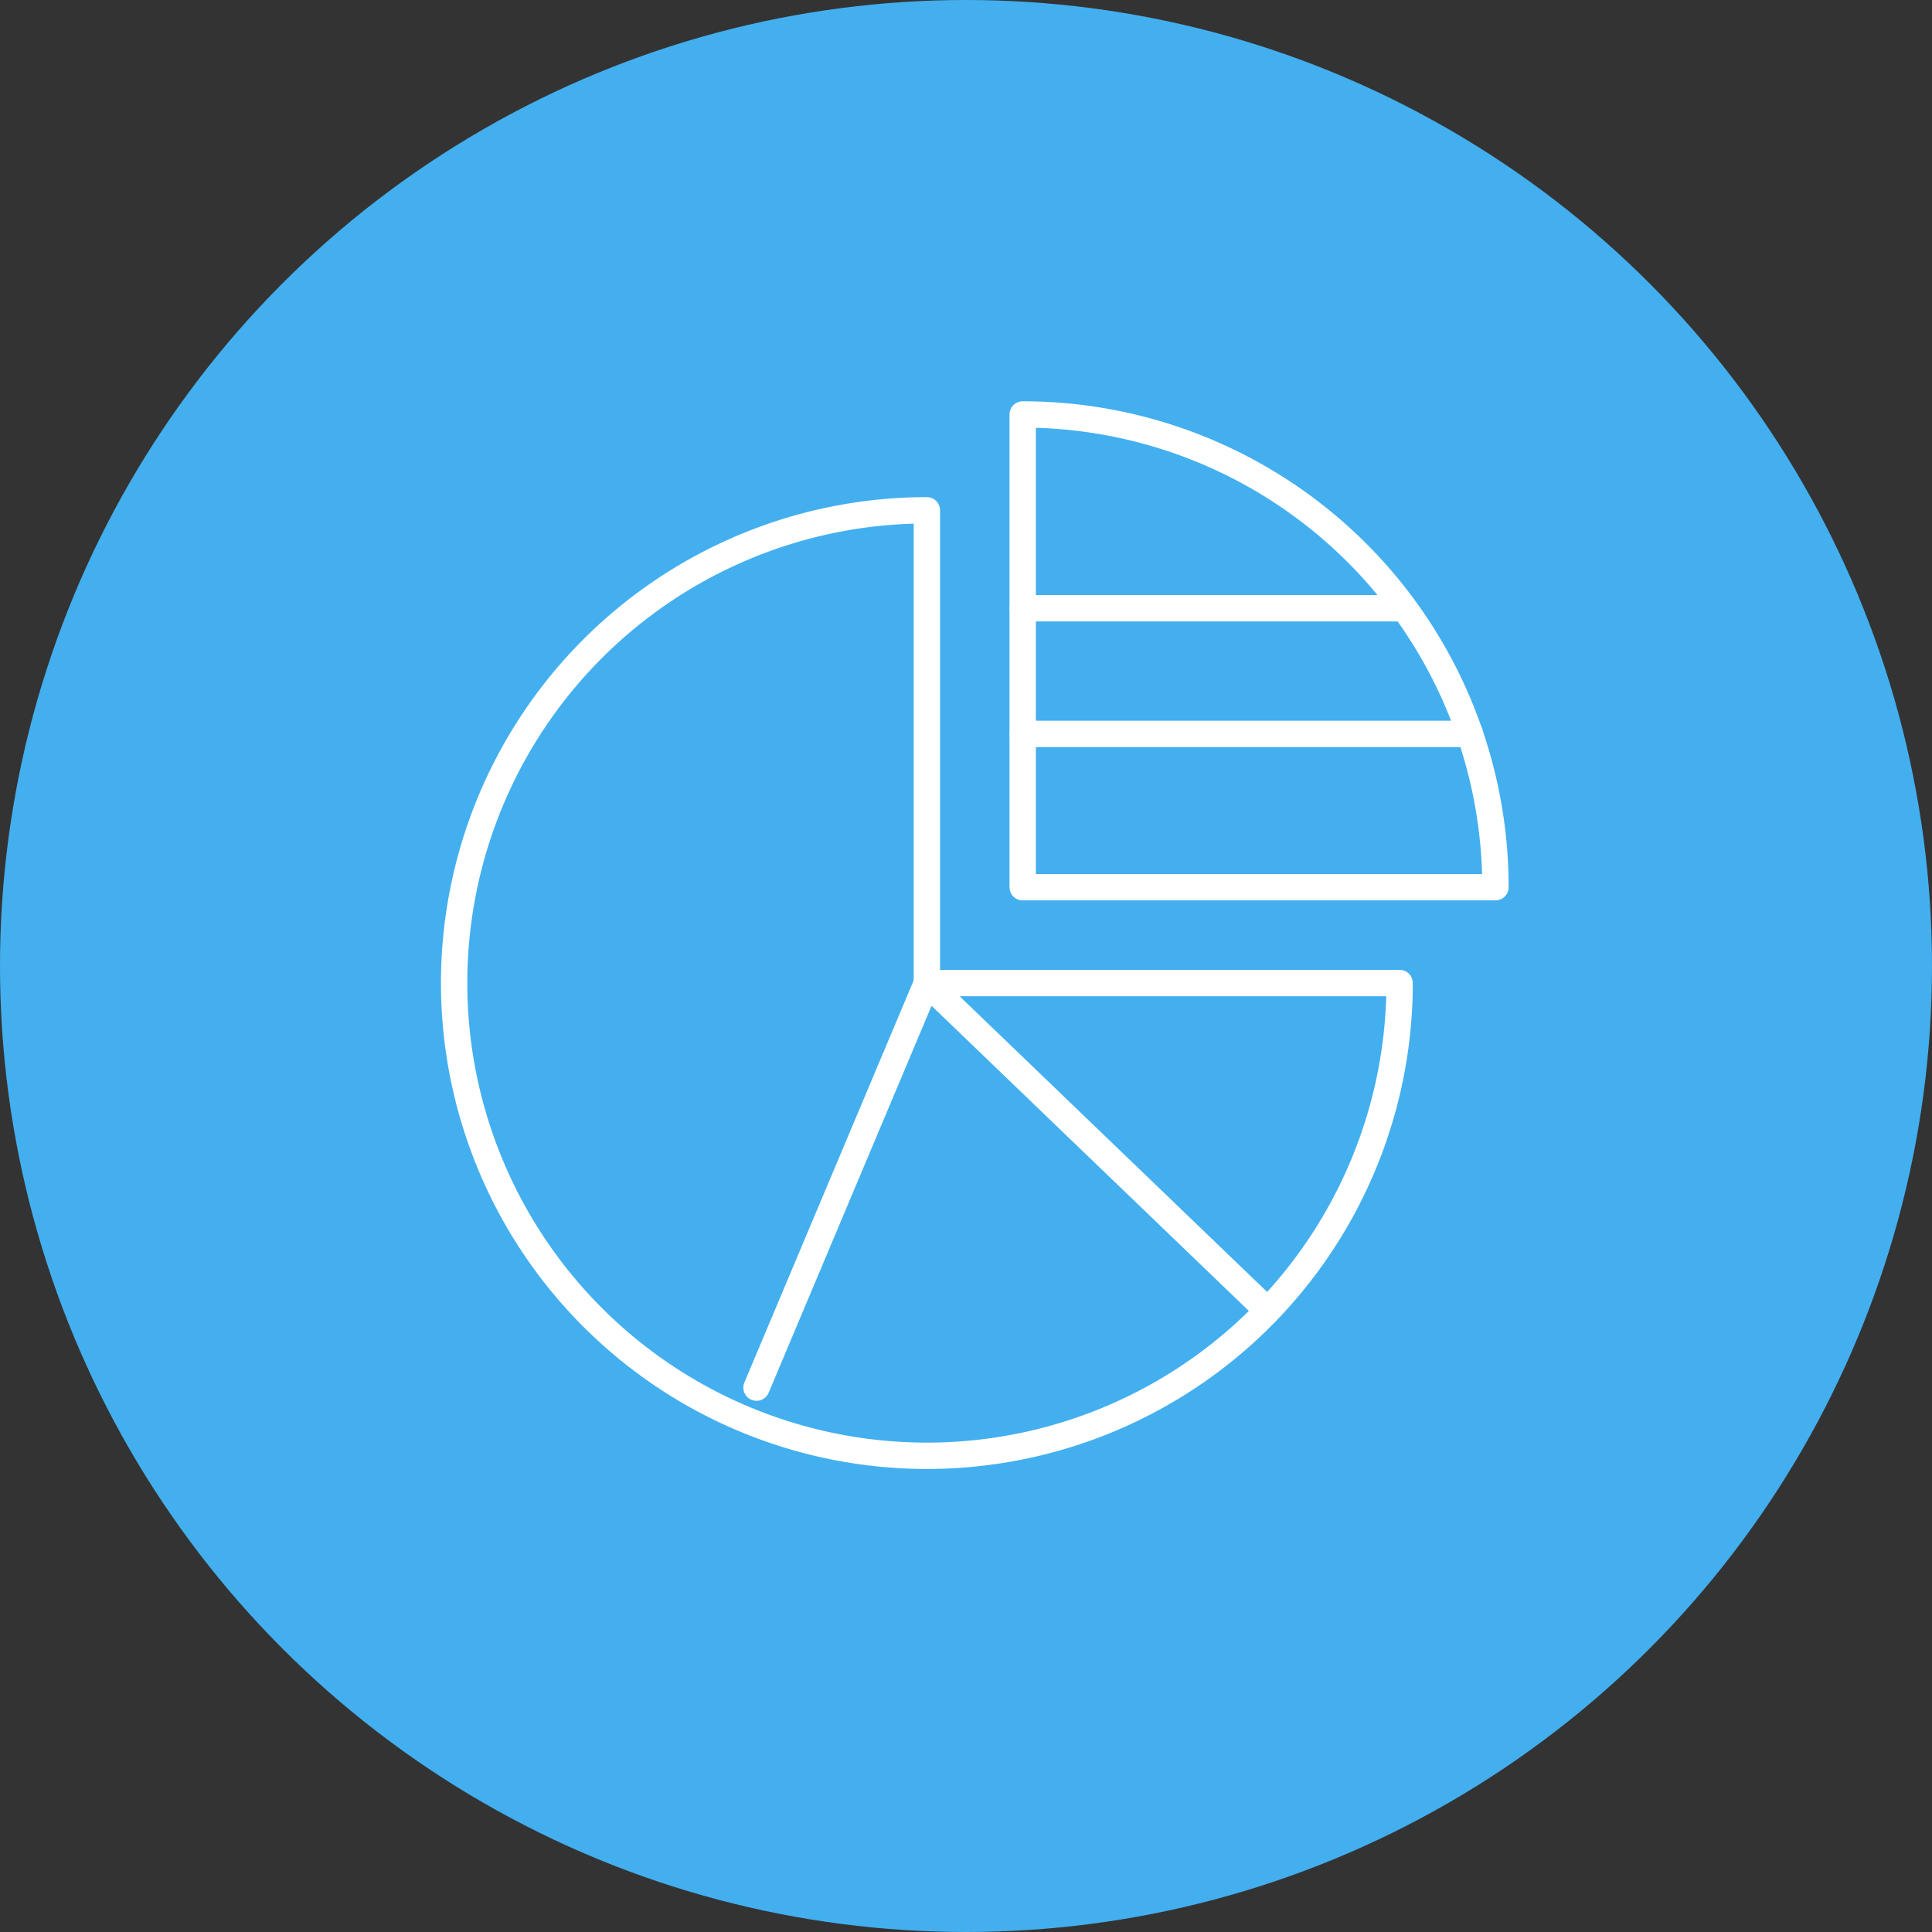
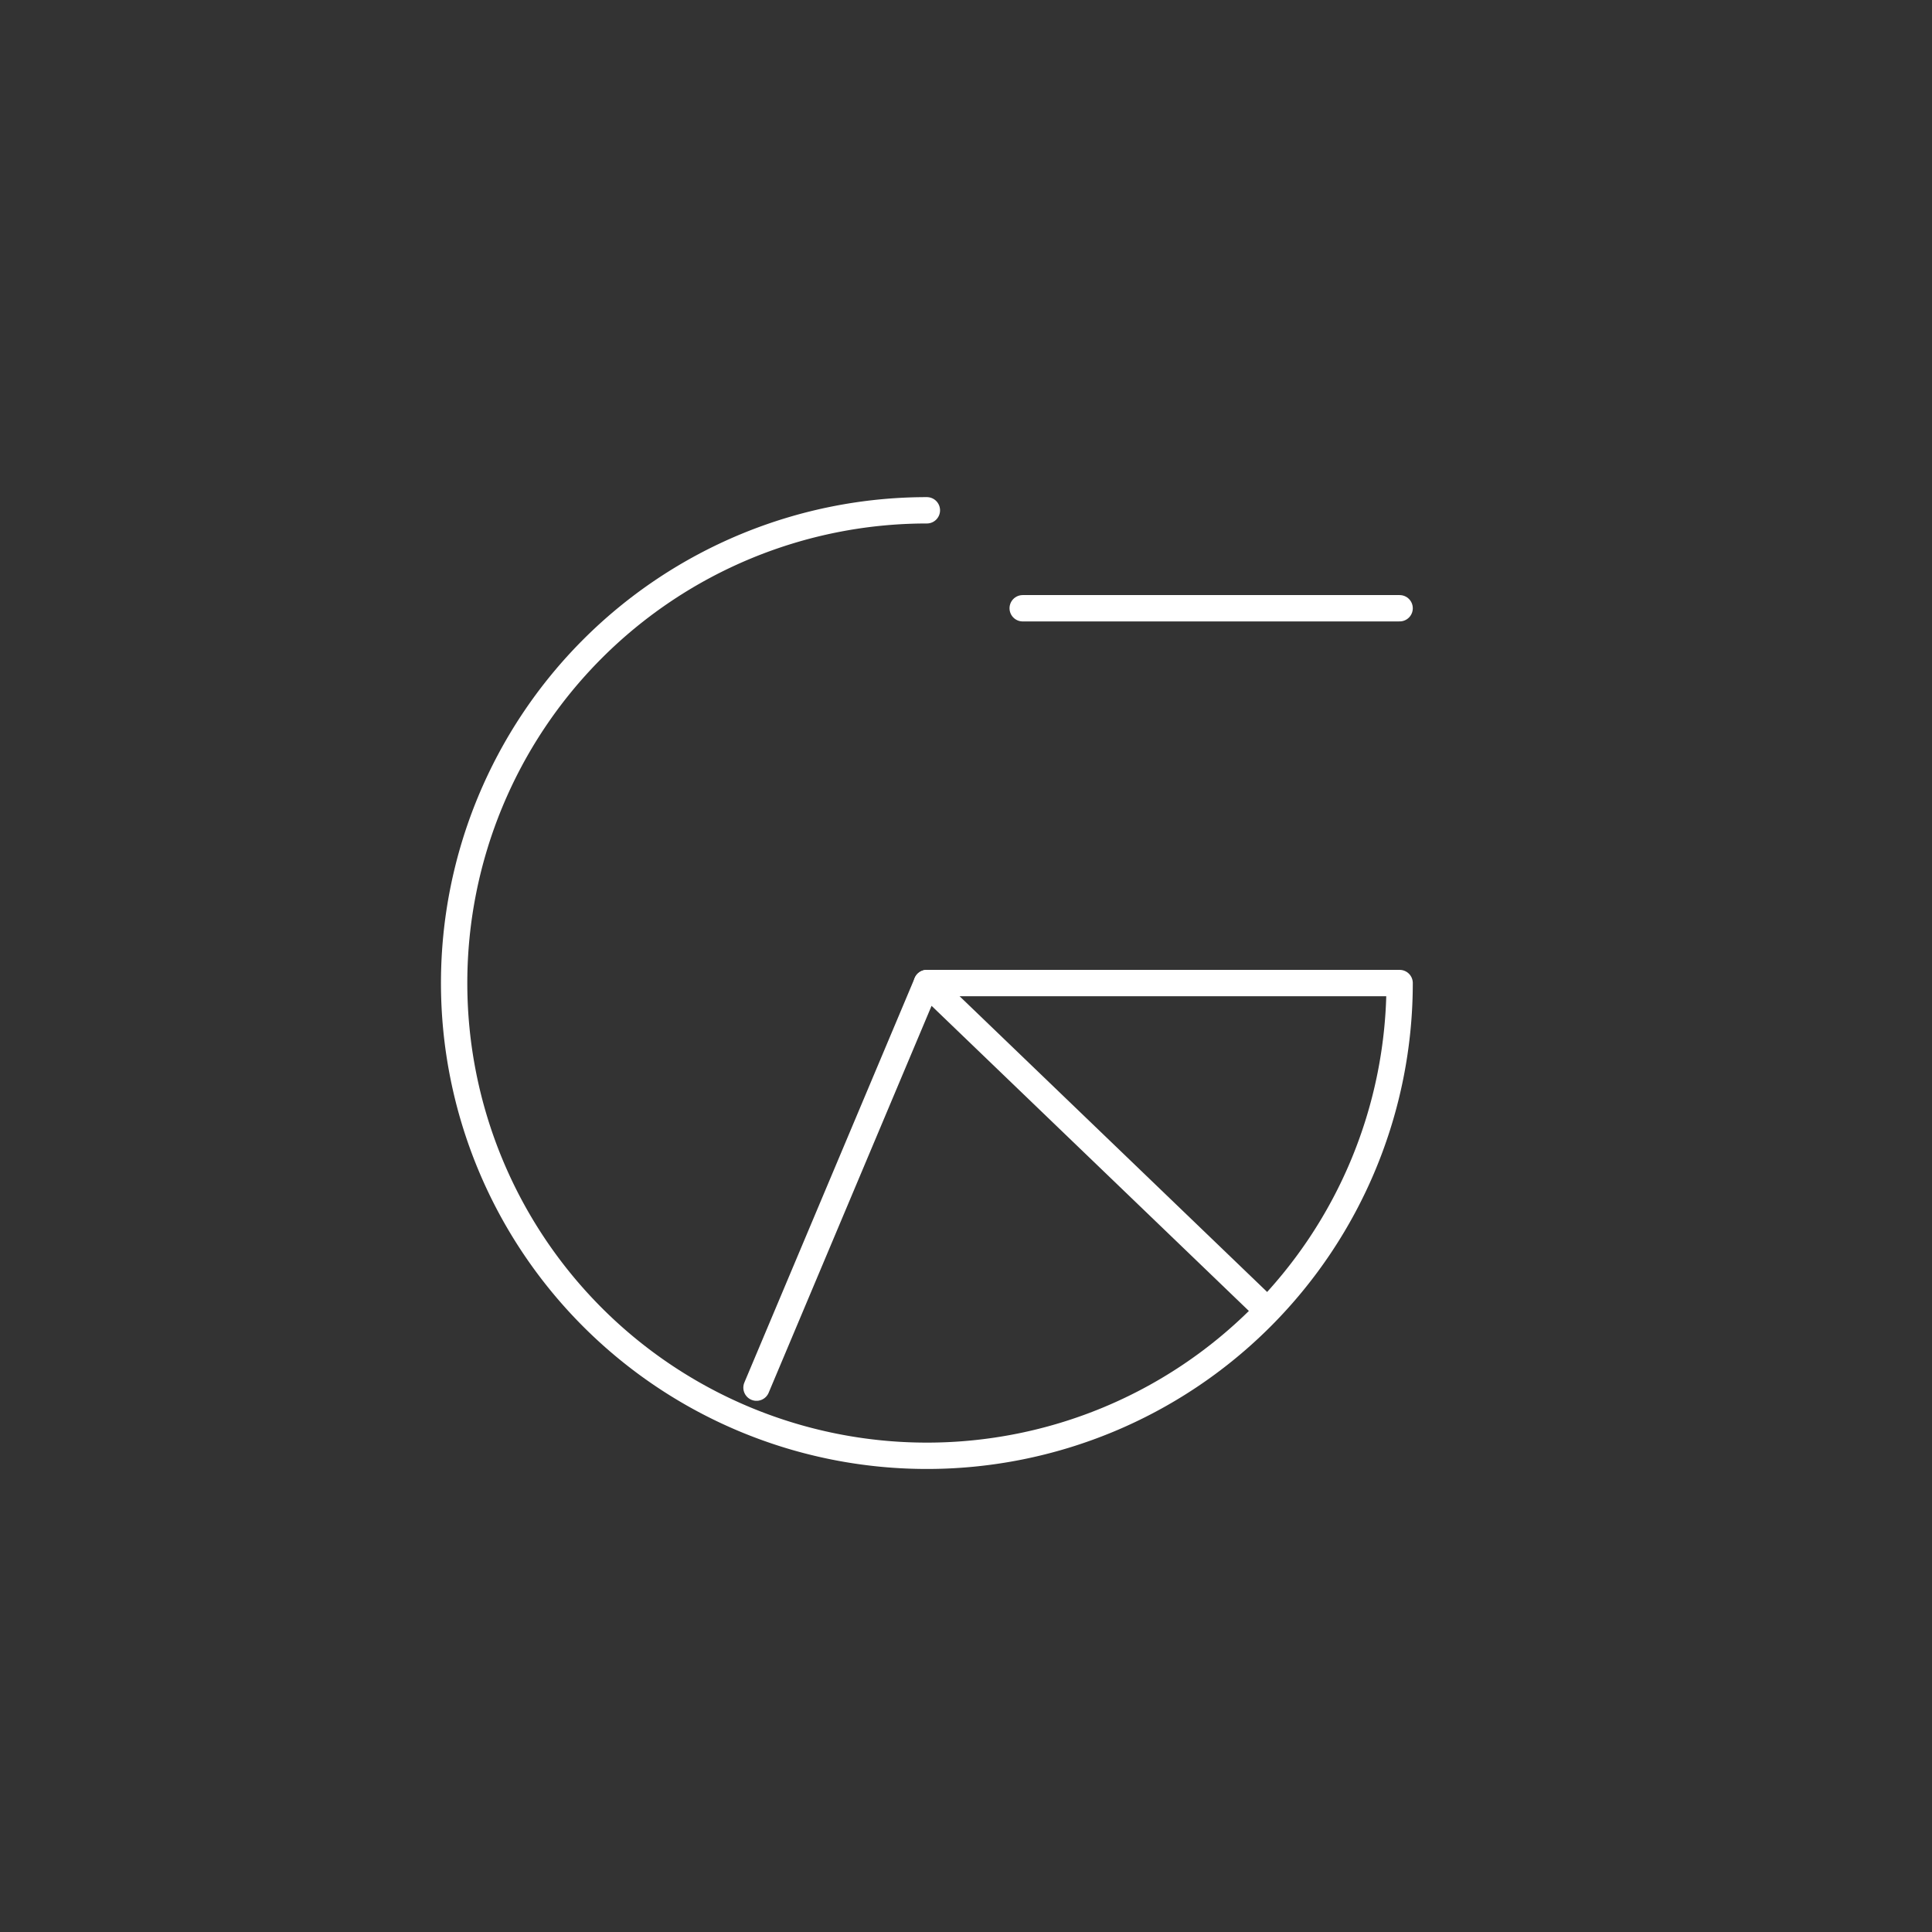
<svg xmlns="http://www.w3.org/2000/svg" width="220" height="220" viewBox="0 0 220 220">
  <rect x="0" y="0" width="220" height="220" fill="#333333" stroke="none" />
  <g id="グループ_3443" data-name="グループ 3443" transform="translate(-890 -967)">
-     <circle id="楕円形_20" data-name="楕円形 20" cx="110" cy="110" r="110" transform="translate(890 967)" fill="#43afef" />
    <g id="グループ_3430" data-name="グループ 3430" transform="translate(-12262.252 -279.811)">
-       <path id="パス_12546" data-name="パス 12546" d="M54.583,10.33a53.832,53.832,0,1,0,53.833,53.833H54.583Z" transform="translate(13203.213 1294.59)" fill="none" stroke="#fff" stroke-linecap="round" stroke-linejoin="round" stroke-width="3" />
-       <path id="パス_12547" data-name="パス 12547" d="M28.927,5.58V59.413H82.76A53.833,53.833,0,0,0,28.927,5.58Z" transform="translate(13239.781 1288.426)" fill="none" stroke="#fff" stroke-linecap="round" stroke-linejoin="round" stroke-width="3" />
+       <path id="パス_12546" data-name="パス 12546" d="M54.583,10.33a53.832,53.832,0,1,0,53.833,53.833H54.583" transform="translate(13203.213 1294.59)" fill="none" stroke="#fff" stroke-linecap="round" stroke-linejoin="round" stroke-width="3" />
      <path id="パス_12548" data-name="パス 12548" d="M15.735,79.831l19.4-46.074L72.962,70.131" transform="translate(13222.661 1324.994)" fill="none" stroke="#fff" stroke-linecap="round" stroke-linejoin="round" stroke-width="3" />
      <line id="線_176" data-name="線 176" x2="42.921" transform="translate(13268.708 1316.074)" fill="none" stroke="#fff" stroke-linecap="round" stroke-linejoin="round" stroke-width="3" />
-       <line id="線_177" data-name="線 177" x2="50.936" transform="translate(13268.708 1330.381)" fill="none" stroke="#fff" stroke-linecap="round" stroke-linejoin="round" stroke-width="3" />
    </g>
  </g>
</svg>